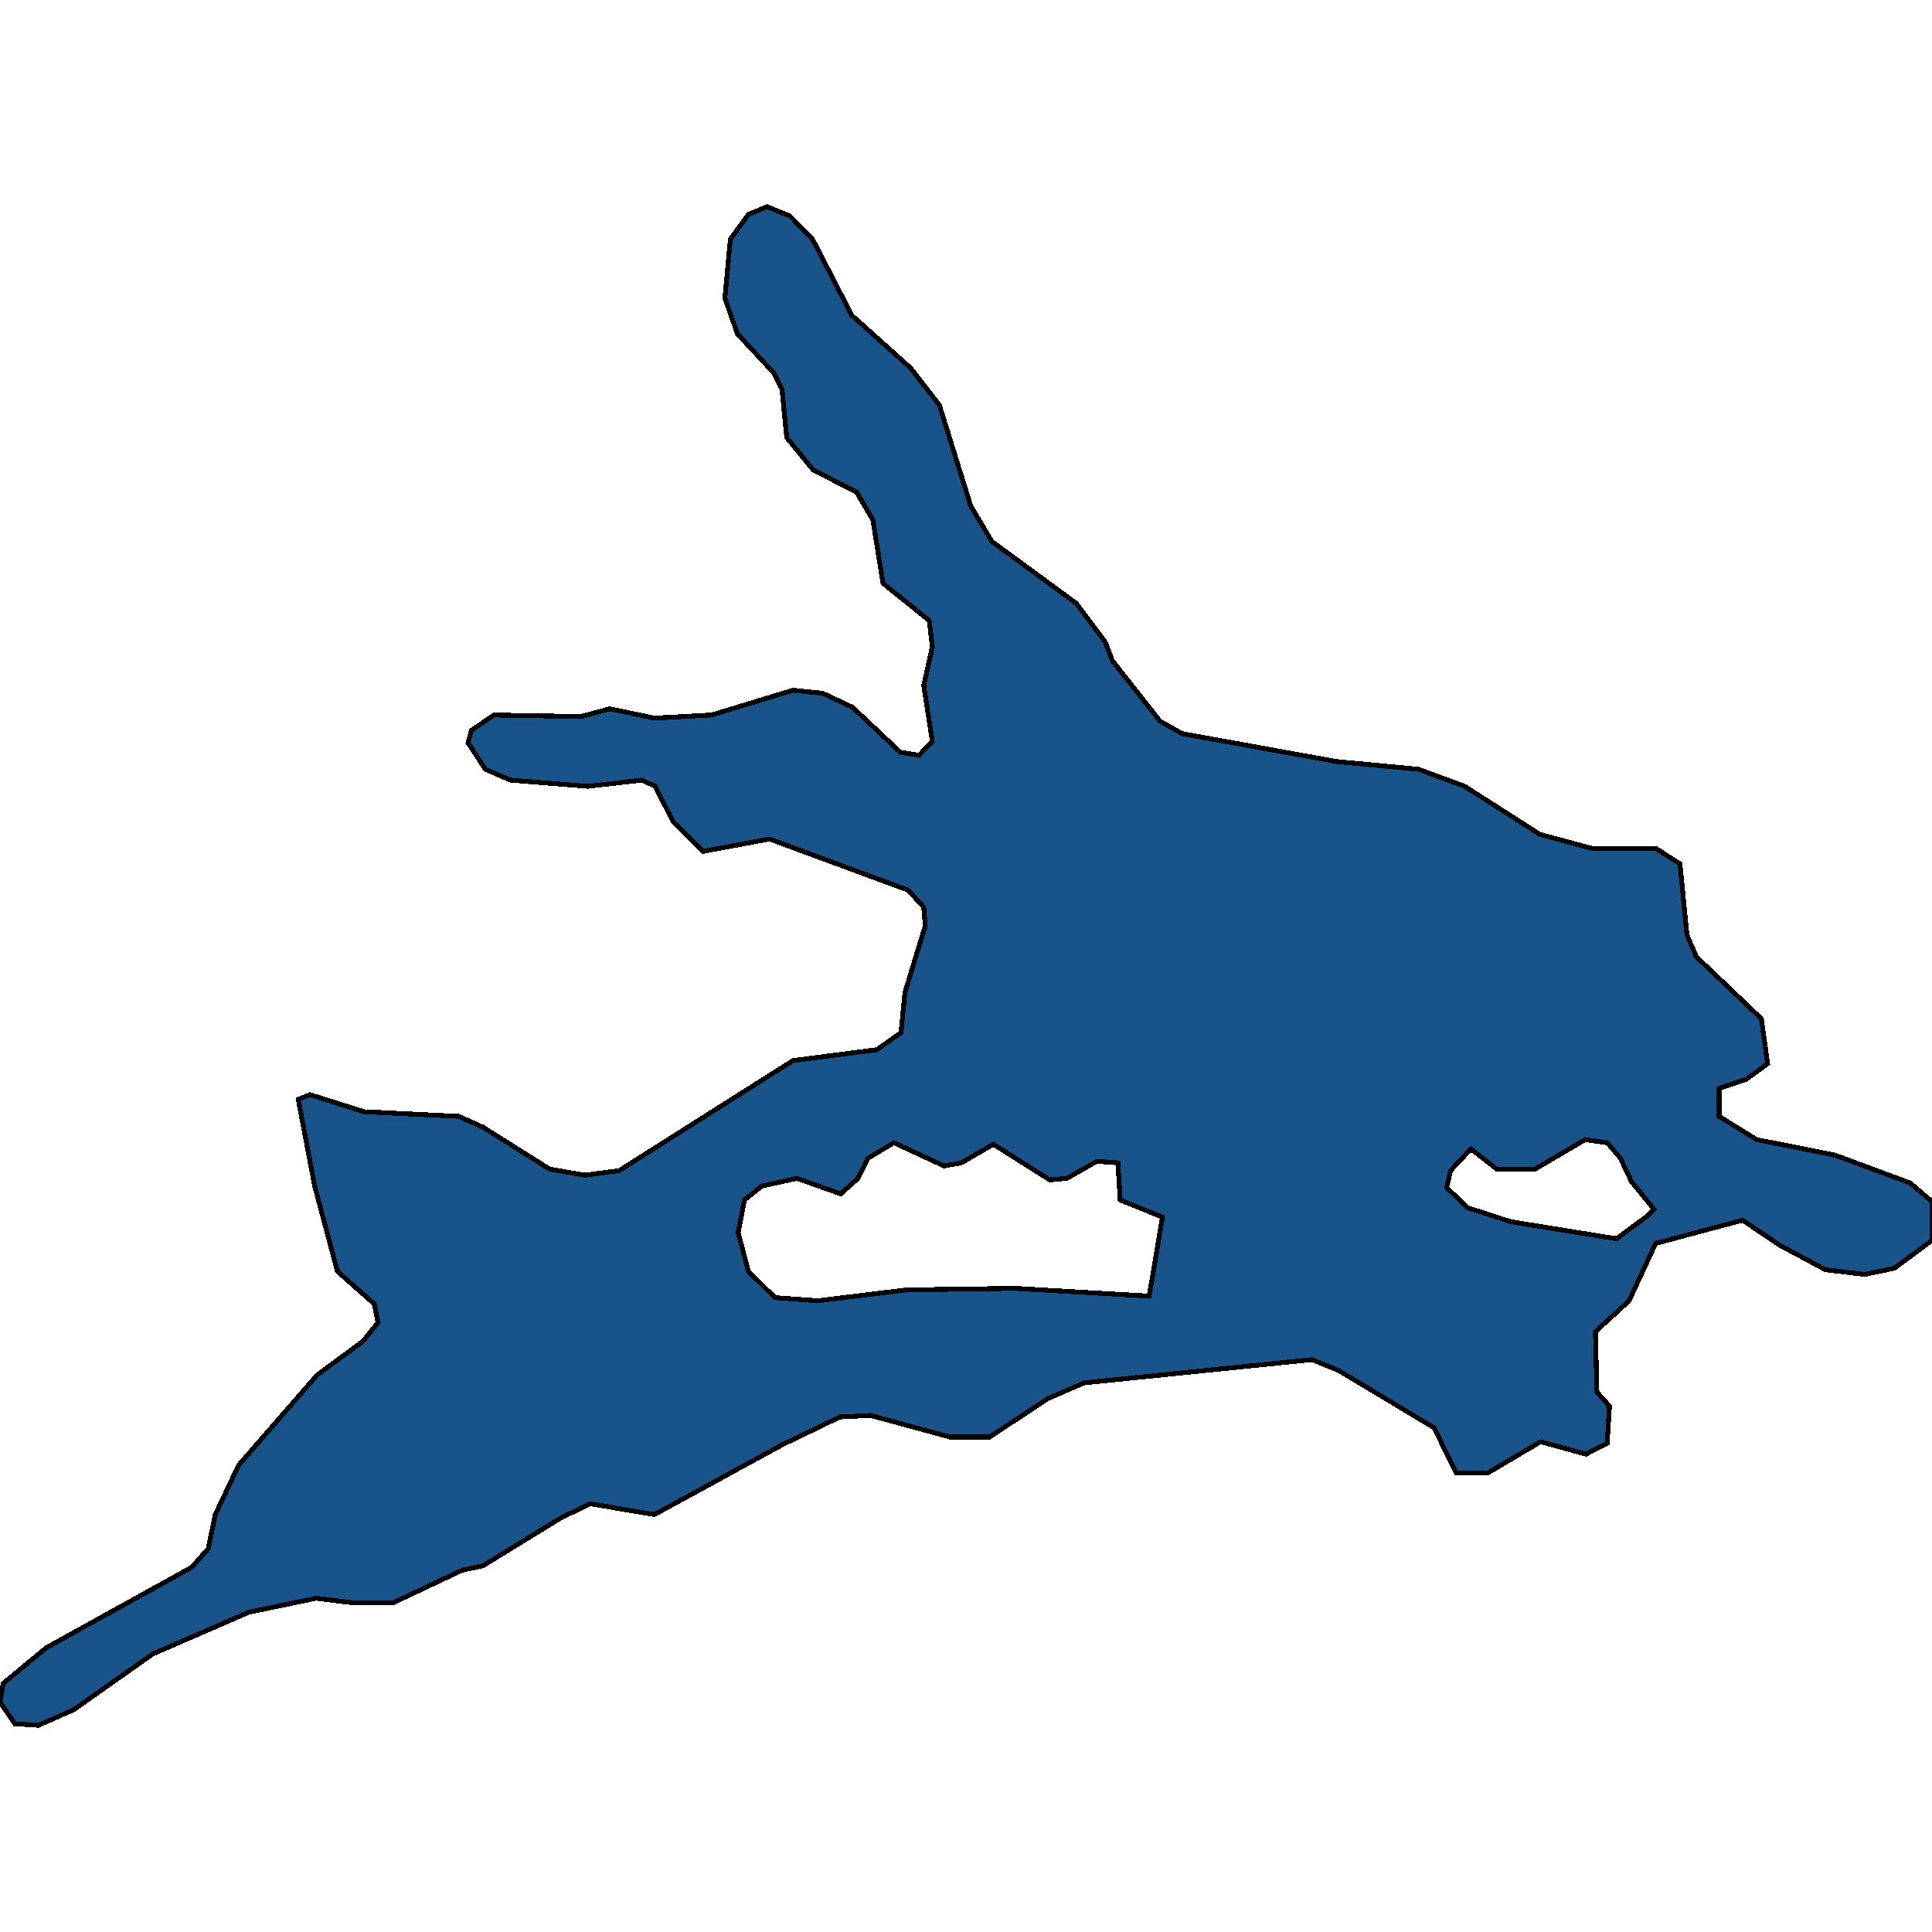
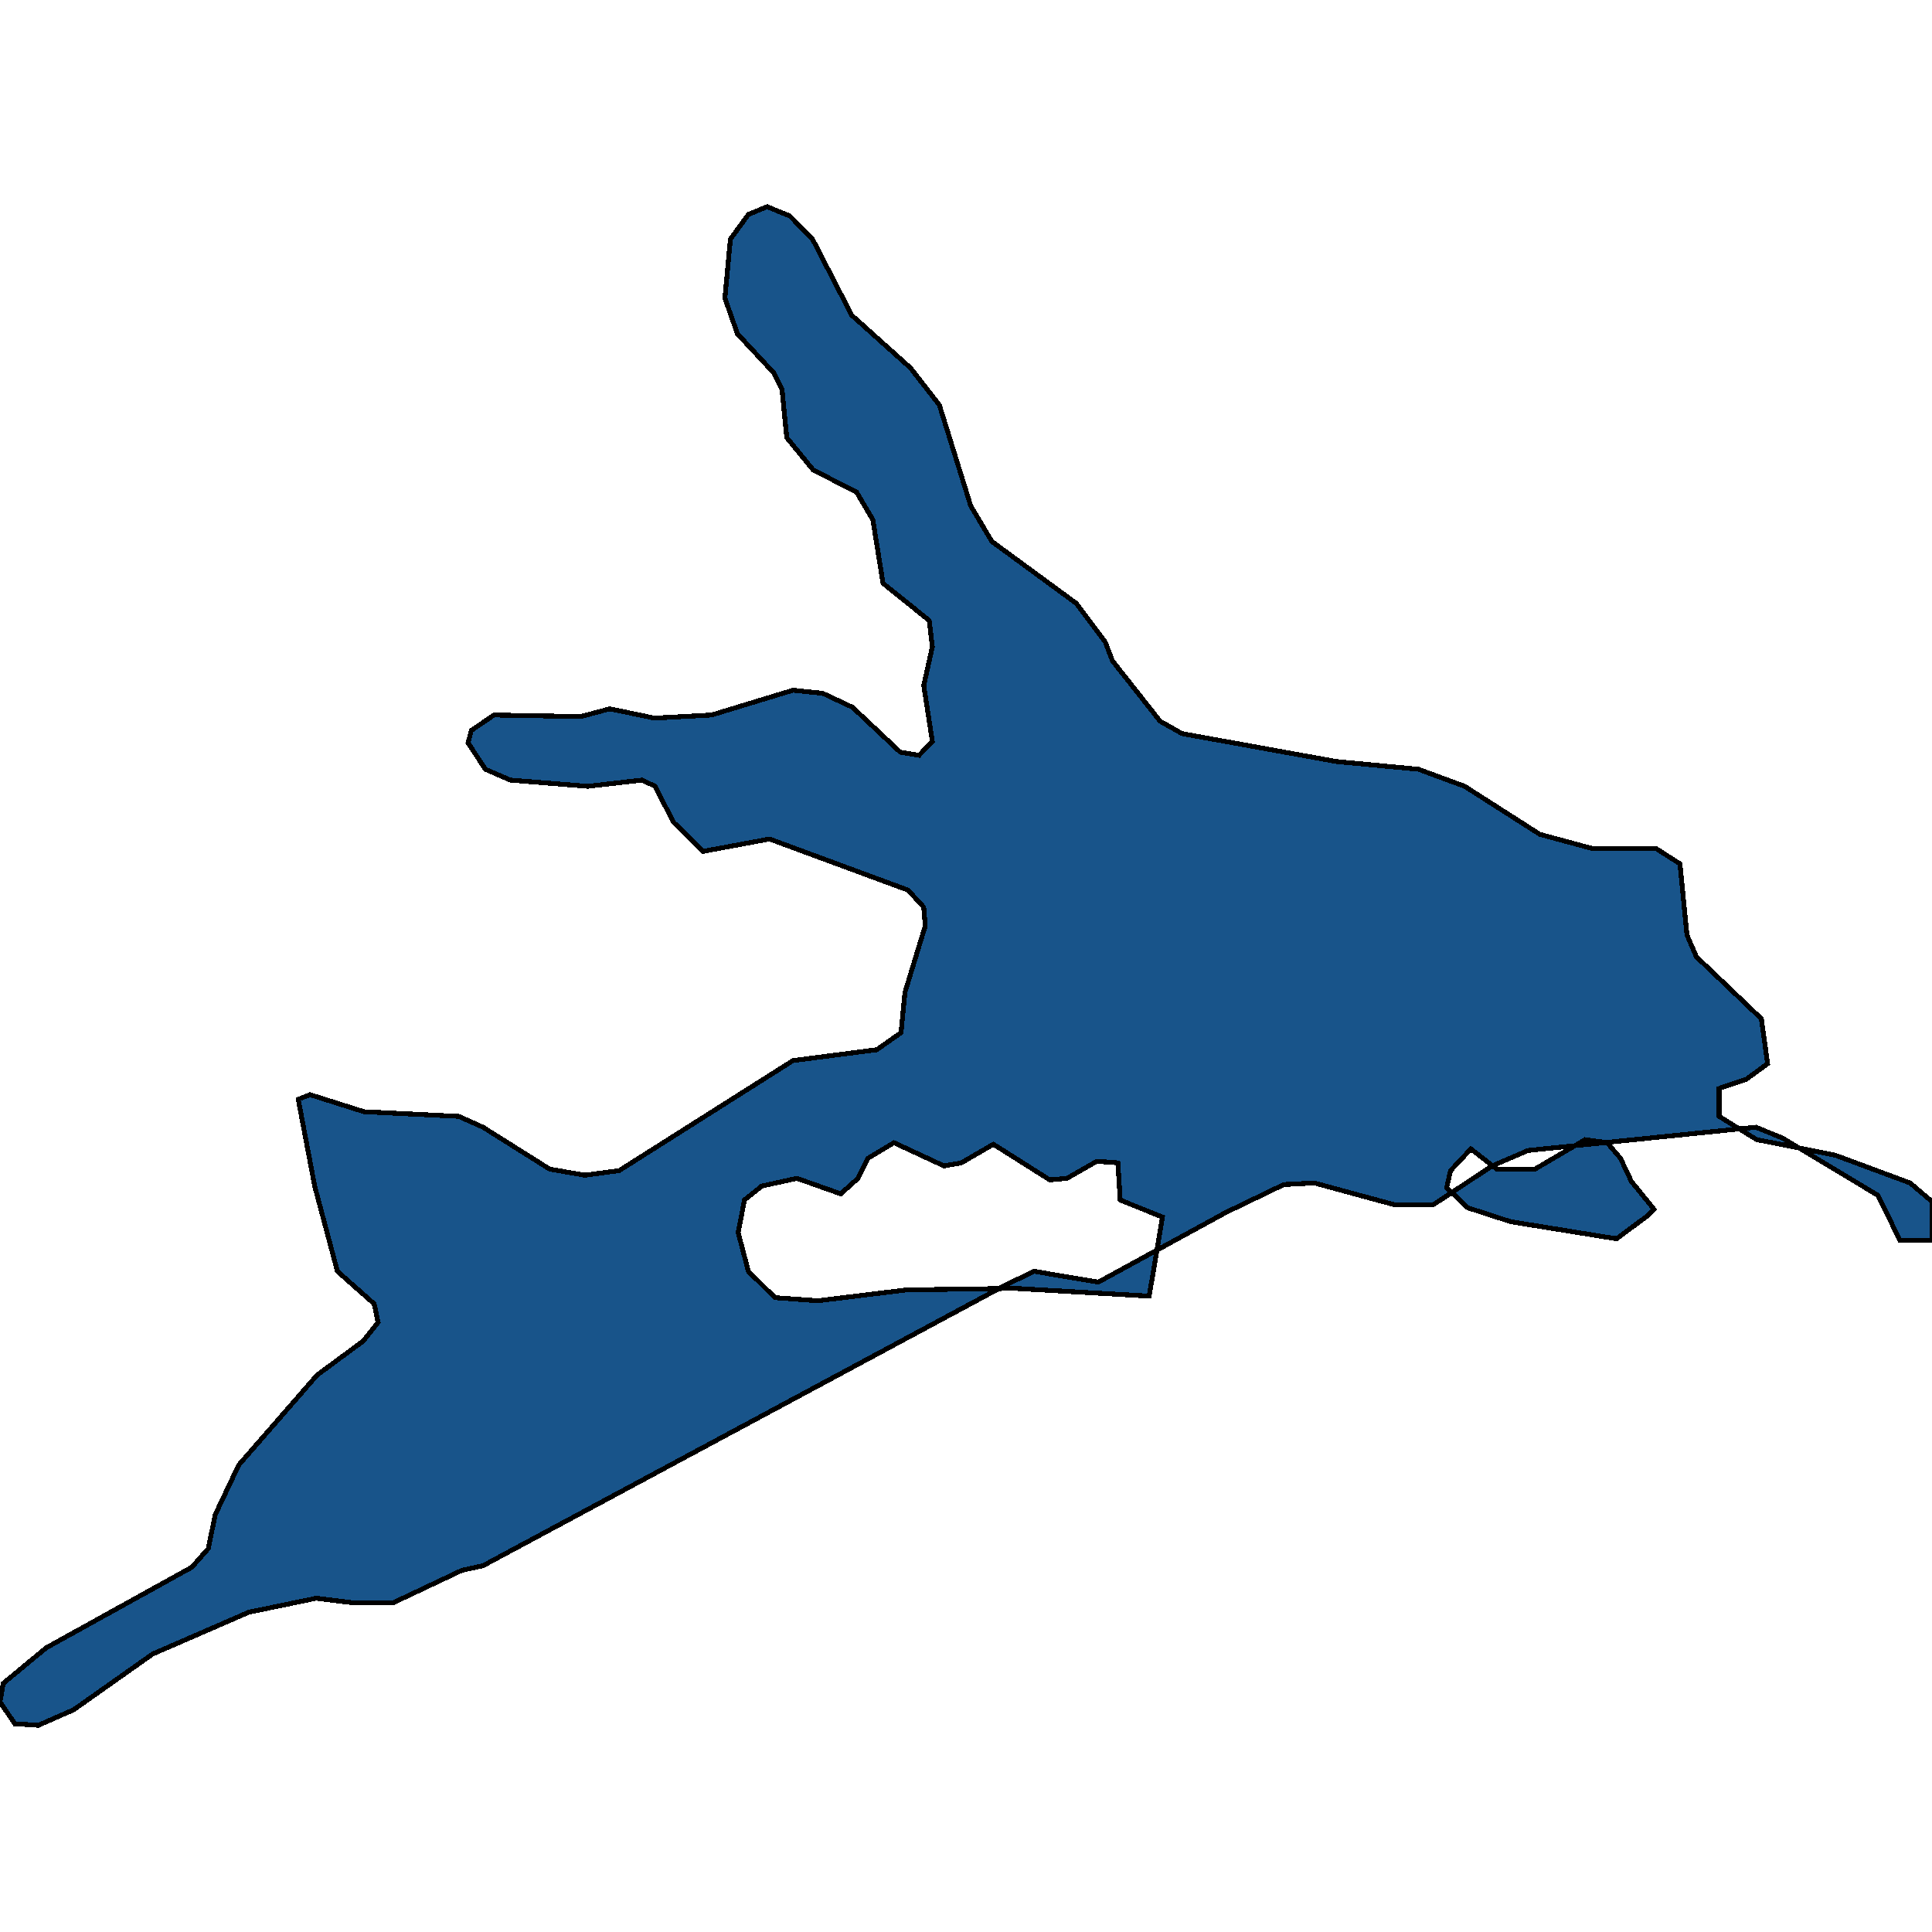
<svg xmlns="http://www.w3.org/2000/svg" width="400" height="400">
-   <path d="m61.75 227.602 2.432-.963 11.183 3.53 19.61.962 5.025 2.245 13.776 8.662 7.294 1.283 7.131-.962 35.98-22.778 17.343-2.245 5.024-3.53.81-8.34 4.214-13.796-.324-3.85-3.242-3.529-28.687-10.587-13.776 2.567-6.159-6.096-3.728-7.38-2.755-1.283-11.183 1.284-16.045-1.284-5.187-2.245-3.565-5.455.648-2.566 4.7-3.209 17.99.321 5.997-1.604 9.238 1.925 11.832-.642 16.856-5.133 6.158.642 6.16 2.887 9.886 9.304 3.89.642 2.755-2.887-1.783-11.55 1.783-8.021-.649-5.455-9.562-7.7-2.107-13.155-3.403-5.775-8.915-4.492-5.51-6.738-.973-9.946-1.782-3.53-7.456-8.021-2.593-7.38 1.135-12.193 3.727-5.133 3.89-1.605 4.7 1.925 4.7 4.813 8.104 15.723 12.156 10.909 5.996 7.7 6.483 20.856 4.376 7.38 17.505 12.833 5.996 8.021 1.459 3.85 9.886 12.513 4.539 2.566 31.928 5.775 17.018 1.605 9.562 3.529 15.56 9.945 10.697 2.888h13.29l5.024 3.208 1.459 14.758 1.945 4.492 13.452 12.832 1.296 9.304-4.376 3.208-5.672 1.925v5.775l7.78 4.812 16.207 3.208 15.559 5.774 4.538 3.85v8.02l-7.78 5.775-6.158 1.283-8.104-.963-9.563-5.132-7.617-5.133-17.99 4.812-5.51 11.87-6.97 6.415.324 12.511 2.593 2.887-.486 7.7-4.376 2.245-9.4-2.566-10.86 6.415h-6.644l-4.538-9.302-19.774-11.87-5.51-2.245-47.164 4.812-7.455 3.208-12.156 8.02h-8.103l-16.532-4.492-6.321.321-11.994 5.774-26.418 14.436-13.29-2.246-5.997 2.887L100 324.162l-4.376.962-14.263 6.736h-8.103l-7.78-.962-13.938 2.887-19.935 8.661-16.37 11.548-7.293 3.208-4.863-.321L0 352.391l.648-3.85 8.914-7.378 30.146-16.68 3.404-3.85 1.459-7.057 4.862-10.265 16.207-18.606 9.563-7.058 3.079-3.85-.81-3.849-7.618-6.737-4.7-17.644Zm98.704 41.063 8.914.641 18.314-2.245 22.367-.321 27.876 1.604 2.756-16.36-8.752-3.53-.487-7.7-4.376-.32-6.158 3.529-3.566.32-11.67-7.378-6.644 3.85-3.566.641-10.373-4.812-5.348 3.208-2.107 4.17-3.566 3.209-9.076-3.208-7.293 1.604-3.566 2.887-1.297 6.737 2.107 8.02Zm174.23-12.19 6.483-4.813 1.297-1.283-4.7-5.774-2.27-4.813-2.755-3.208-4.538-.641-10.373 6.095h-7.941l-5.349-4.17-4.214 4.49-.81 3.53 4.376 4.17 8.914 2.887Z" style="stroke:#000;fill:#18548a;shape-rendering:crispEdges;stroke-width:1px" />
+   <path d="m61.75 227.602 2.432-.963 11.183 3.53 19.61.962 5.025 2.245 13.776 8.662 7.294 1.283 7.131-.962 35.98-22.778 17.343-2.245 5.024-3.53.81-8.34 4.214-13.796-.324-3.85-3.242-3.529-28.687-10.587-13.776 2.567-6.159-6.096-3.728-7.38-2.755-1.283-11.183 1.284-16.045-1.284-5.187-2.245-3.565-5.455.648-2.566 4.7-3.209 17.99.321 5.997-1.604 9.238 1.925 11.832-.642 16.856-5.133 6.158.642 6.16 2.887 9.886 9.304 3.89.642 2.755-2.887-1.783-11.55 1.783-8.021-.649-5.455-9.562-7.7-2.107-13.155-3.403-5.775-8.915-4.492-5.51-6.738-.973-9.946-1.782-3.53-7.456-8.021-2.593-7.38 1.135-12.193 3.727-5.133 3.89-1.605 4.7 1.925 4.7 4.813 8.104 15.723 12.156 10.909 5.996 7.7 6.483 20.856 4.376 7.38 17.505 12.833 5.996 8.021 1.459 3.85 9.886 12.513 4.539 2.566 31.928 5.775 17.018 1.605 9.562 3.529 15.56 9.945 10.697 2.888h13.29l5.024 3.208 1.459 14.758 1.945 4.492 13.452 12.832 1.296 9.304-4.376 3.208-5.672 1.925v5.775l7.78 4.812 16.207 3.208 15.559 5.774 4.538 3.85v8.02h-6.644l-4.538-9.302-19.774-11.87-5.51-2.245-47.164 4.812-7.455 3.208-12.156 8.02h-8.103l-16.532-4.492-6.321.321-11.994 5.774-26.418 14.436-13.29-2.246-5.997 2.887L100 324.162l-4.376.962-14.263 6.736h-8.103l-7.78-.962-13.938 2.887-19.935 8.661-16.37 11.548-7.293 3.208-4.863-.321L0 352.391l.648-3.85 8.914-7.378 30.146-16.68 3.404-3.85 1.459-7.057 4.862-10.265 16.207-18.606 9.563-7.058 3.079-3.85-.81-3.849-7.618-6.737-4.7-17.644Zm98.704 41.063 8.914.641 18.314-2.245 22.367-.321 27.876 1.604 2.756-16.36-8.752-3.53-.487-7.7-4.376-.32-6.158 3.529-3.566.32-11.67-7.378-6.644 3.85-3.566.641-10.373-4.812-5.348 3.208-2.107 4.17-3.566 3.209-9.076-3.208-7.293 1.604-3.566 2.887-1.297 6.737 2.107 8.02Zm174.23-12.19 6.483-4.813 1.297-1.283-4.7-5.774-2.27-4.813-2.755-3.208-4.538-.641-10.373 6.095h-7.941l-5.349-4.17-4.214 4.49-.81 3.53 4.376 4.17 8.914 2.887Z" style="stroke:#000;fill:#18548a;shape-rendering:crispEdges;stroke-width:1px" />
</svg>